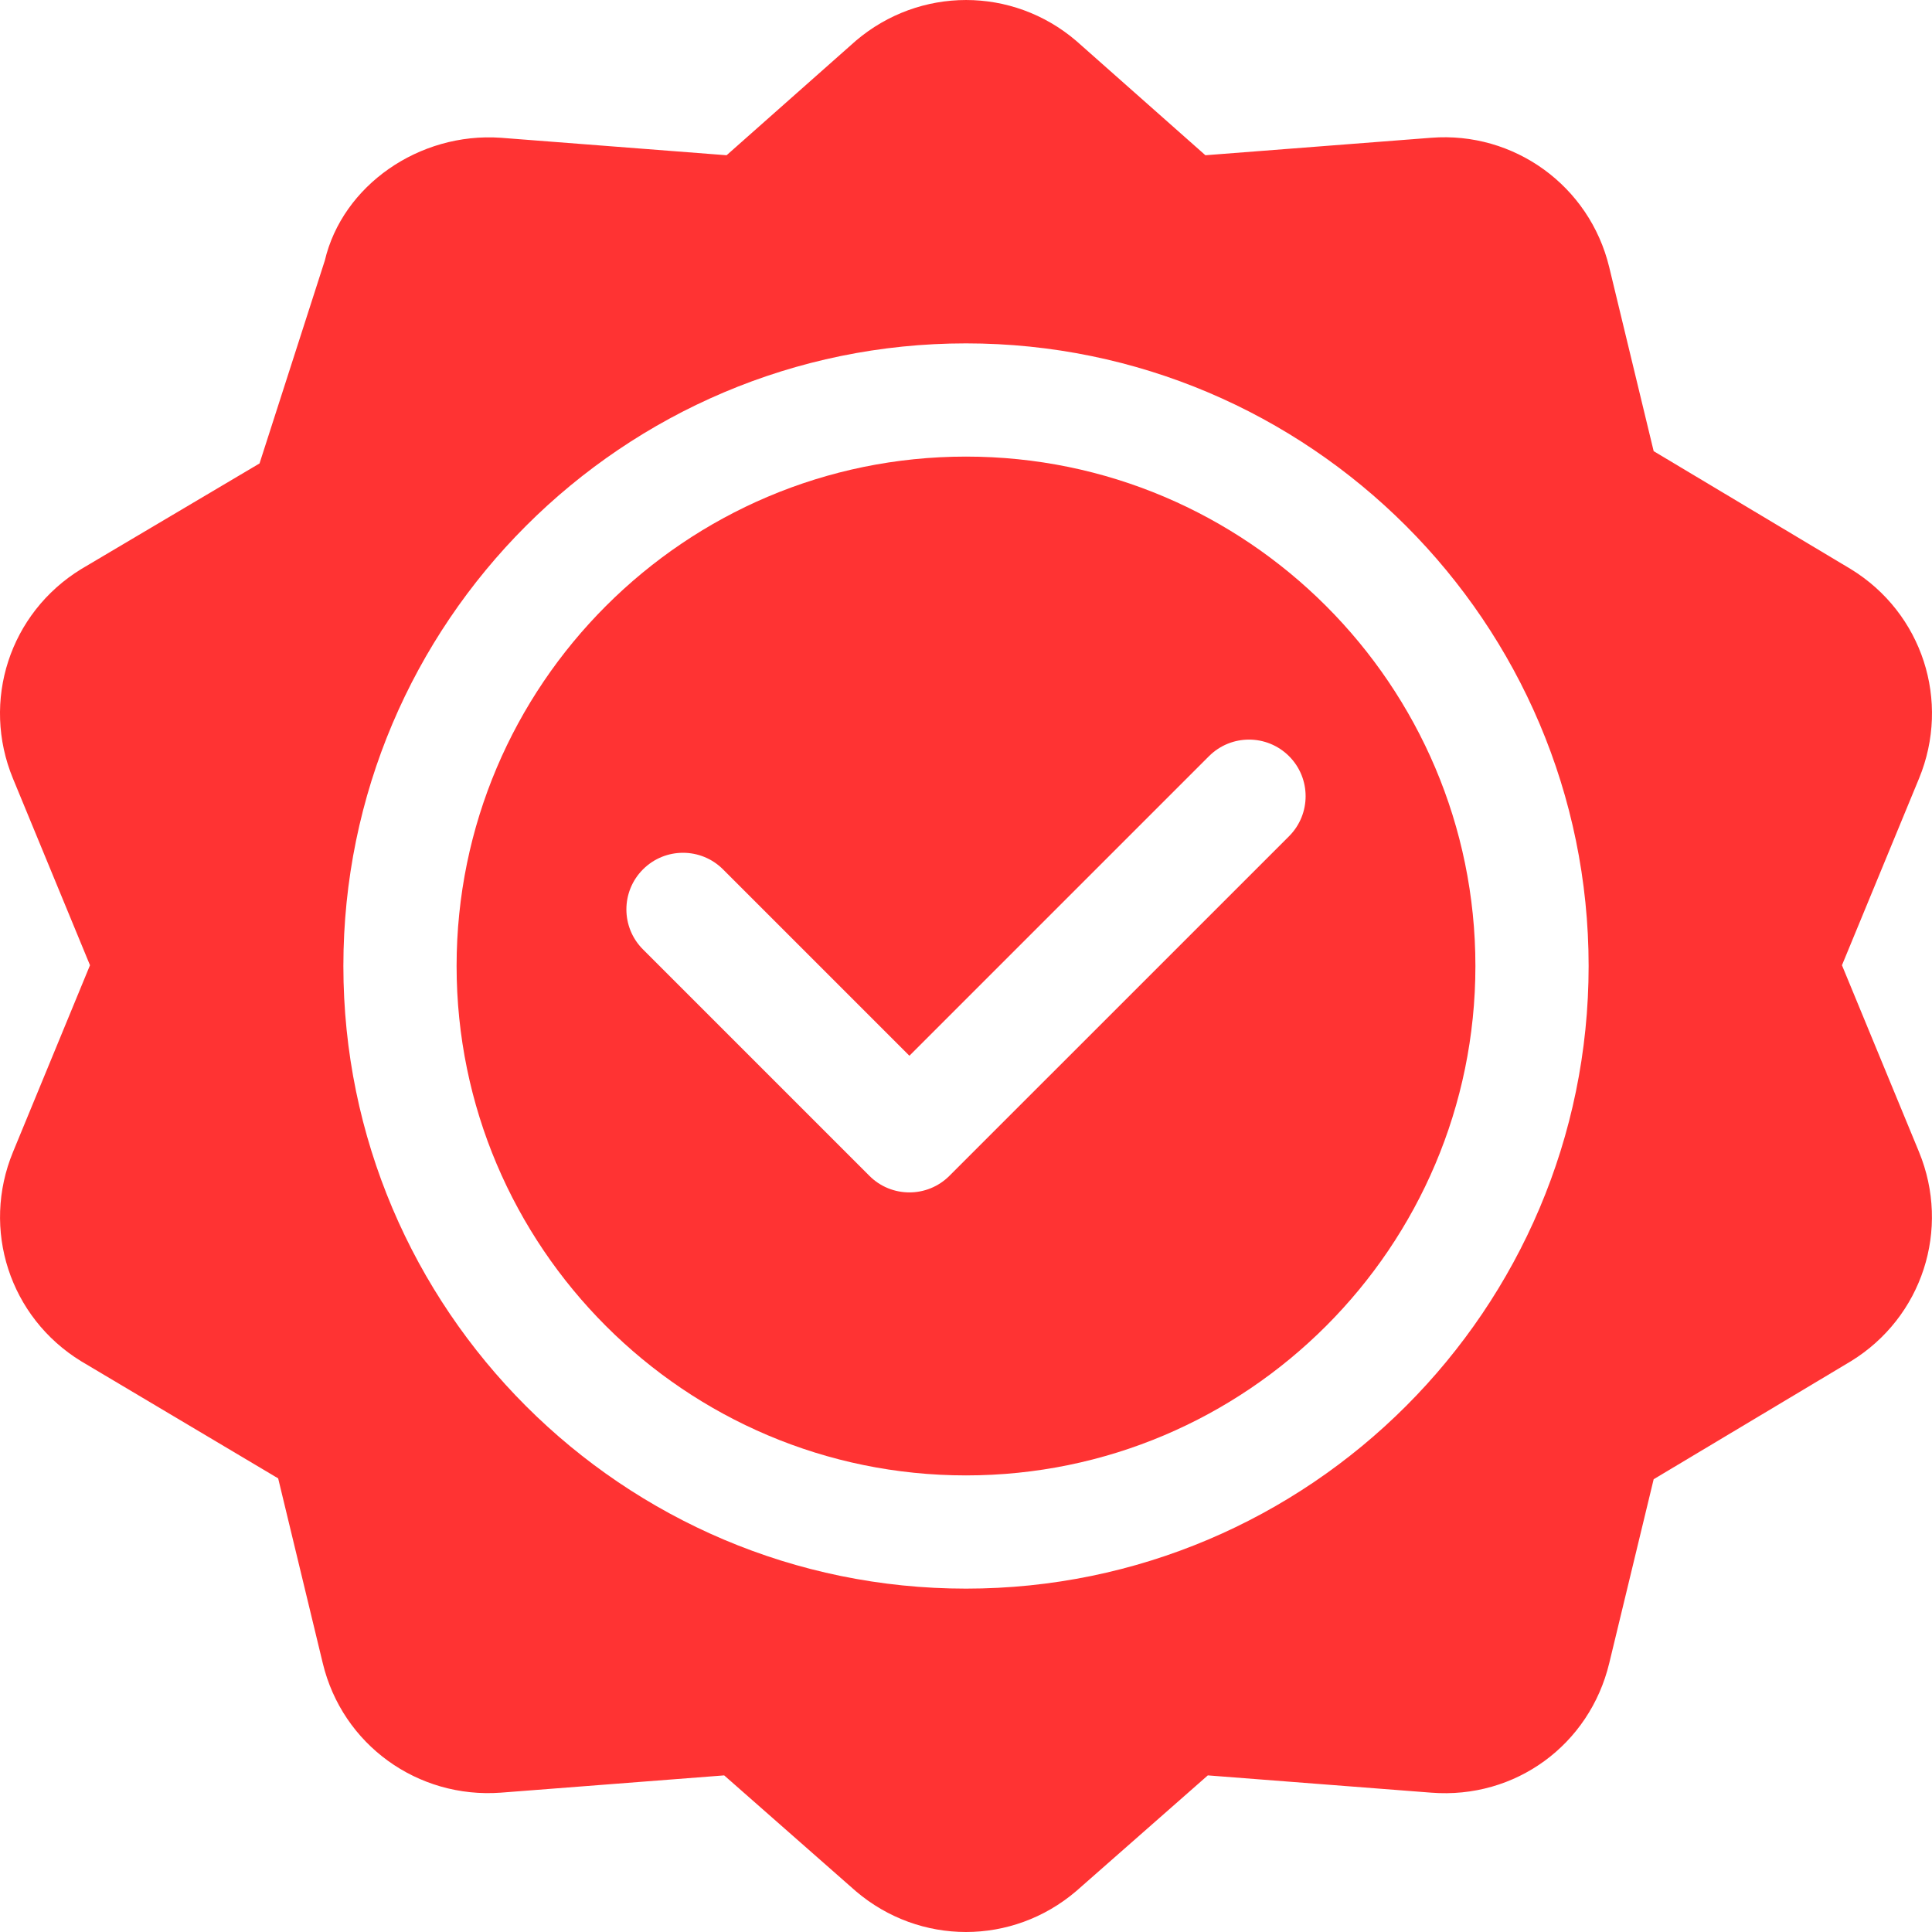
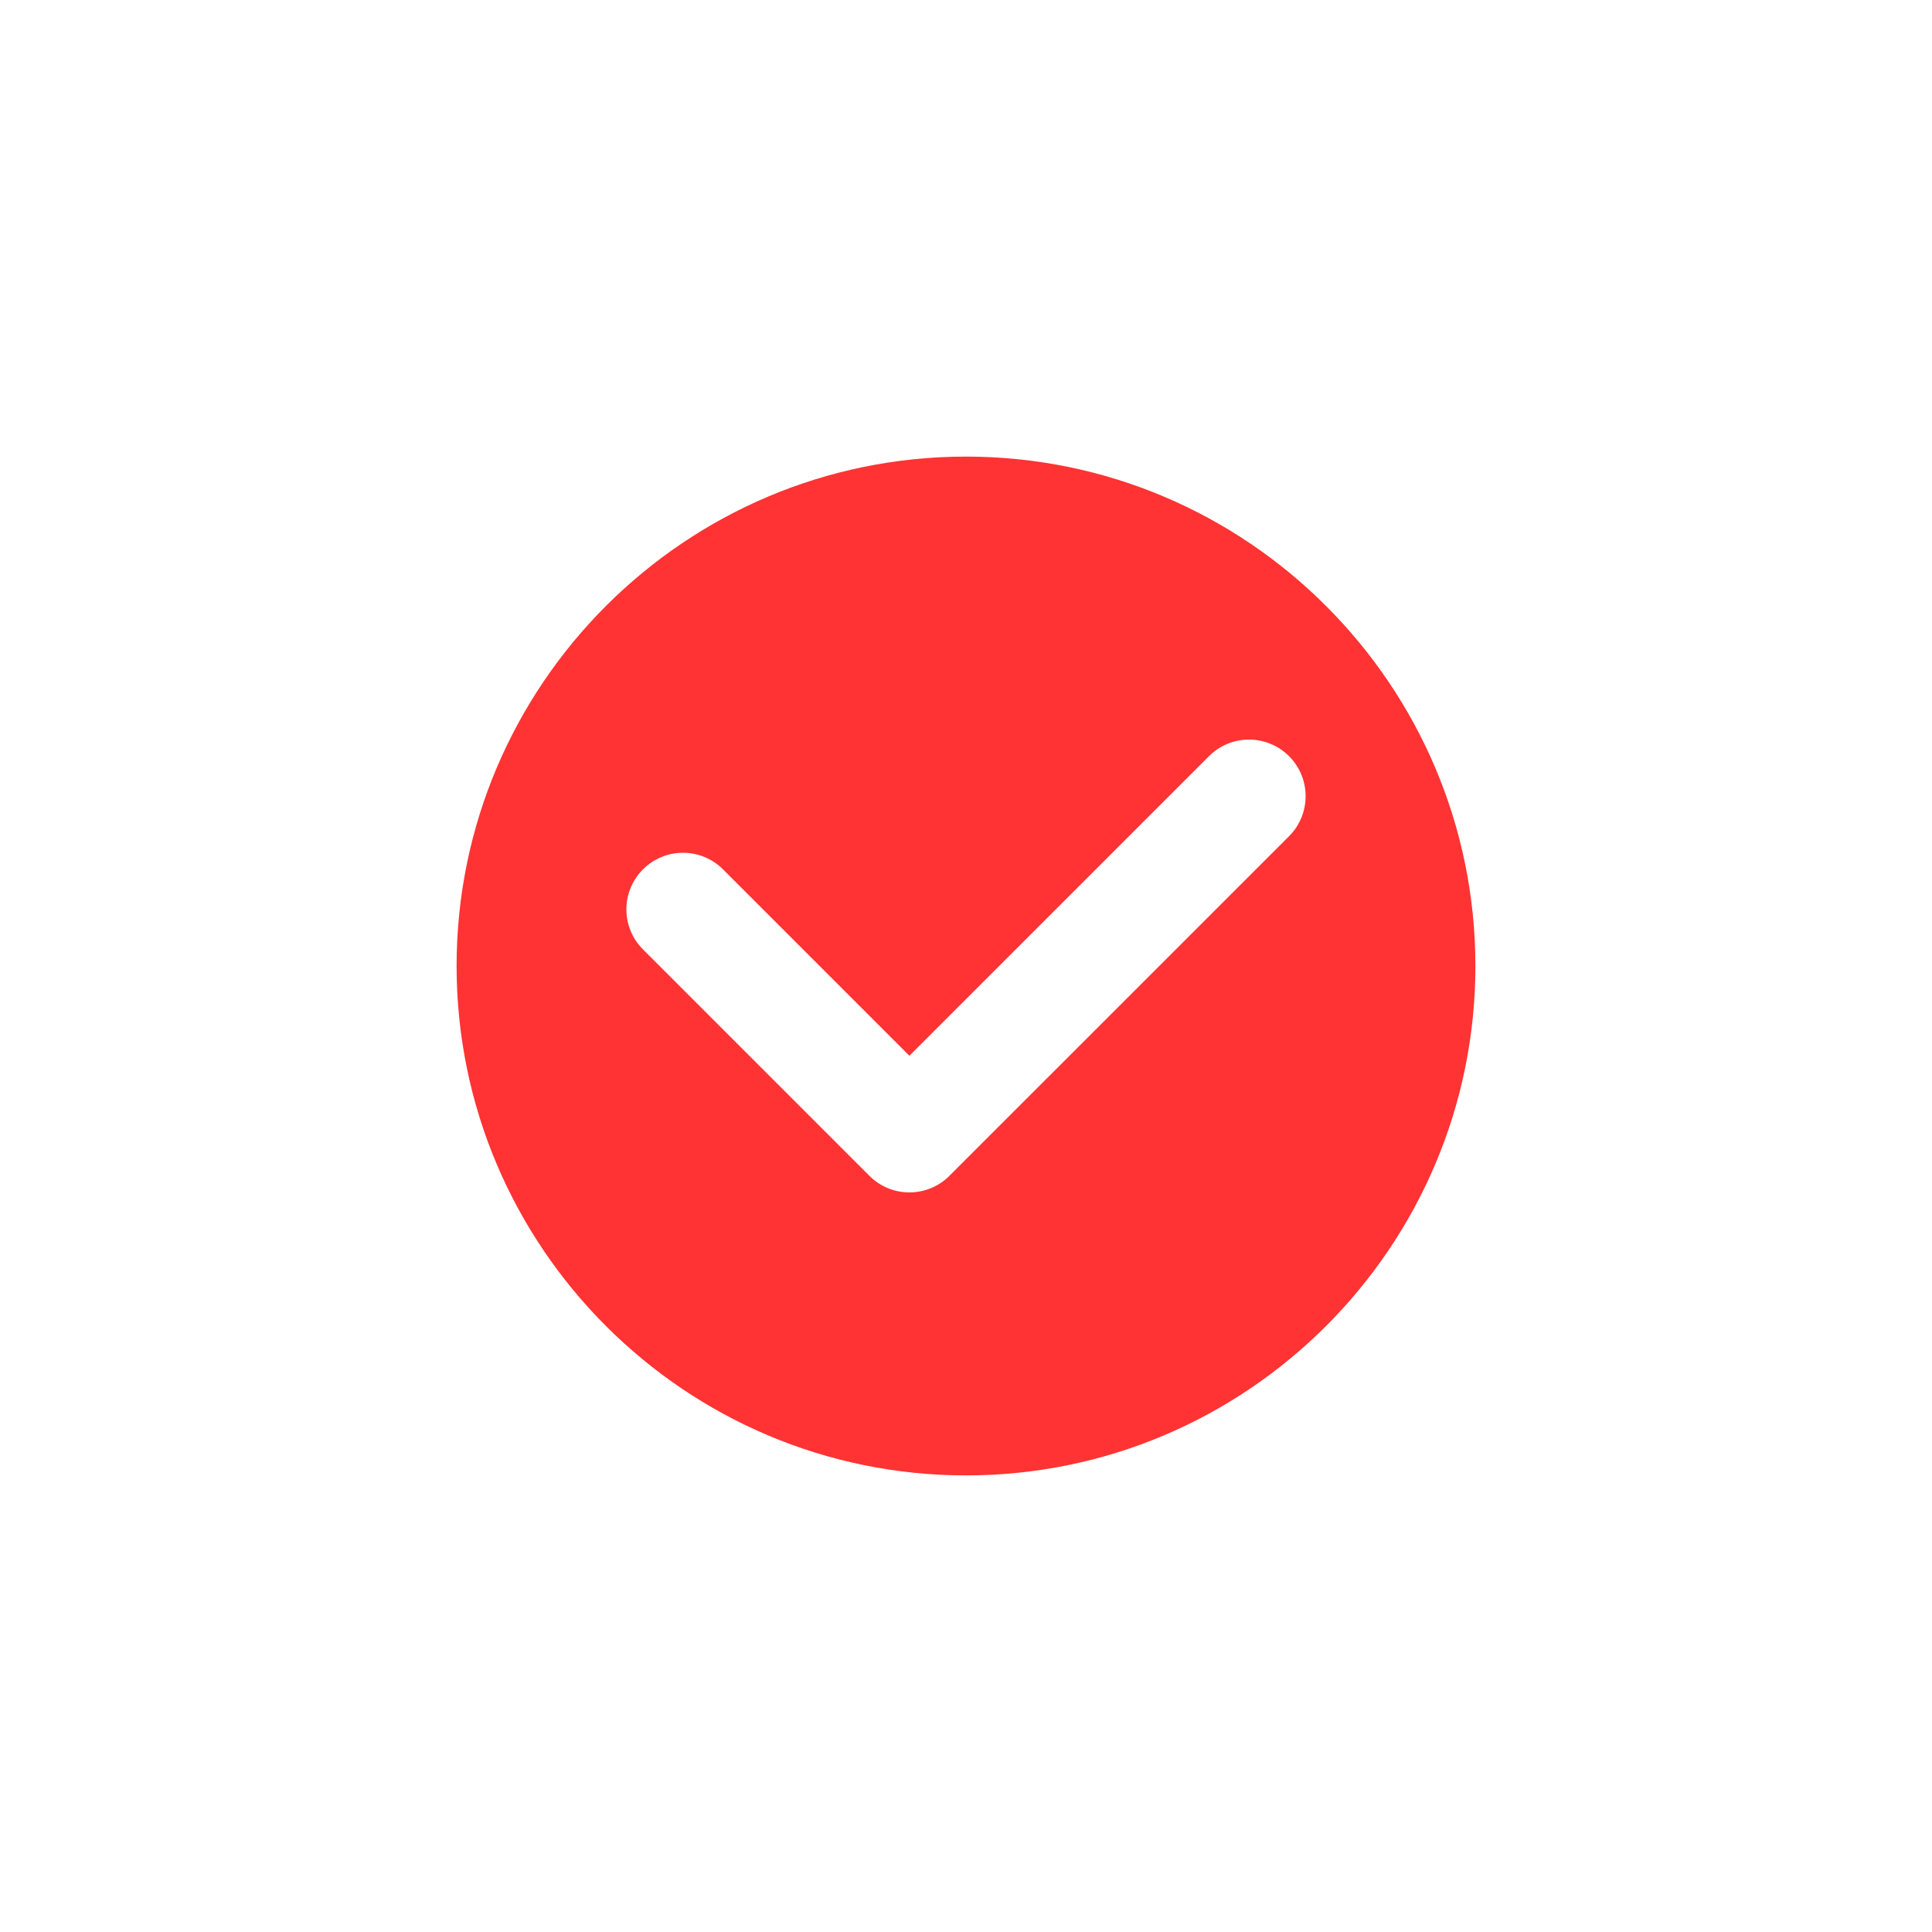
<svg xmlns="http://www.w3.org/2000/svg" width="48" height="48" viewBox="0 0 48 48" fill="none">
-   <path d="M45.986 14.141L41.085 11.209L39.981 6.639C39.491 4.612 37.614 3.261 35.555 3.423L29.948 3.857L26.736 1.013C25.154 -0.337 22.852 -0.337 21.265 1.011L18.052 3.857L12.445 3.423C10.41 3.28 8.508 4.613 8.07 6.473L6.448 11.514L2.015 14.14C0.24 15.23 -0.472 17.419 0.323 19.345L2.236 23.981L0.325 28.616C-0.472 30.542 0.241 32.73 2.015 33.819L6.911 36.73L8.019 41.321C8.506 43.347 10.376 44.691 12.445 44.538L17.992 44.109L21.264 46.987C22.057 47.662 23.028 48 24 48C24.971 48 25.943 47.662 26.736 46.986L30.008 44.109L35.555 44.538C37.651 44.704 39.493 43.348 39.981 41.321L41.085 36.751L45.986 33.819C47.758 32.73 48.47 30.542 47.676 28.616L45.763 23.981L47.677 19.343C48.471 17.419 47.76 15.23 45.986 14.141ZM24 39.469C15.471 39.469 8.531 32.529 8.531 24C8.531 15.47 15.471 8.531 24 8.531C32.529 8.531 39.469 15.47 39.469 24C39.469 32.529 32.529 39.469 24 39.469Z" fill="#FF3333" />
  <path d="M24 11.344C17.021 11.344 11.344 17.021 11.344 24C11.344 30.979 17.021 36.656 24 36.656C30.979 36.656 36.656 30.979 36.656 24C36.656 17.021 30.979 11.344 24 11.344ZM32.026 20.776L23.588 29.213C23.313 29.488 22.953 29.625 22.594 29.625C22.234 29.625 21.874 29.488 21.6 29.213L15.975 23.588C15.425 23.039 15.425 22.149 15.975 21.599C16.524 21.05 17.414 21.05 17.963 21.599L22.594 26.23L30.037 18.787C30.586 18.238 31.476 18.238 32.026 18.787C32.575 19.336 32.575 20.226 32.026 20.776Z" fill="#FF3333" />
</svg>